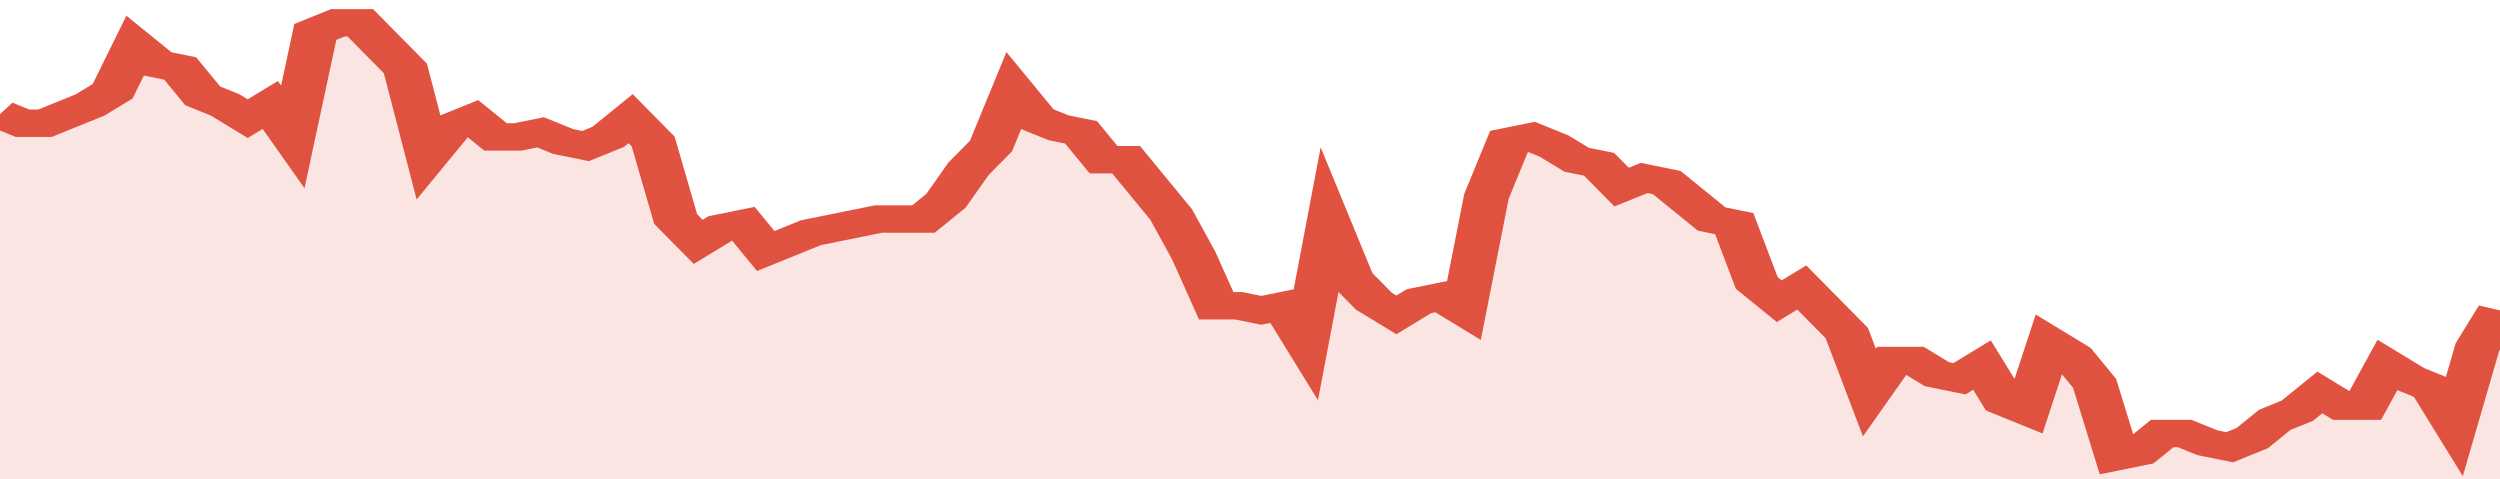
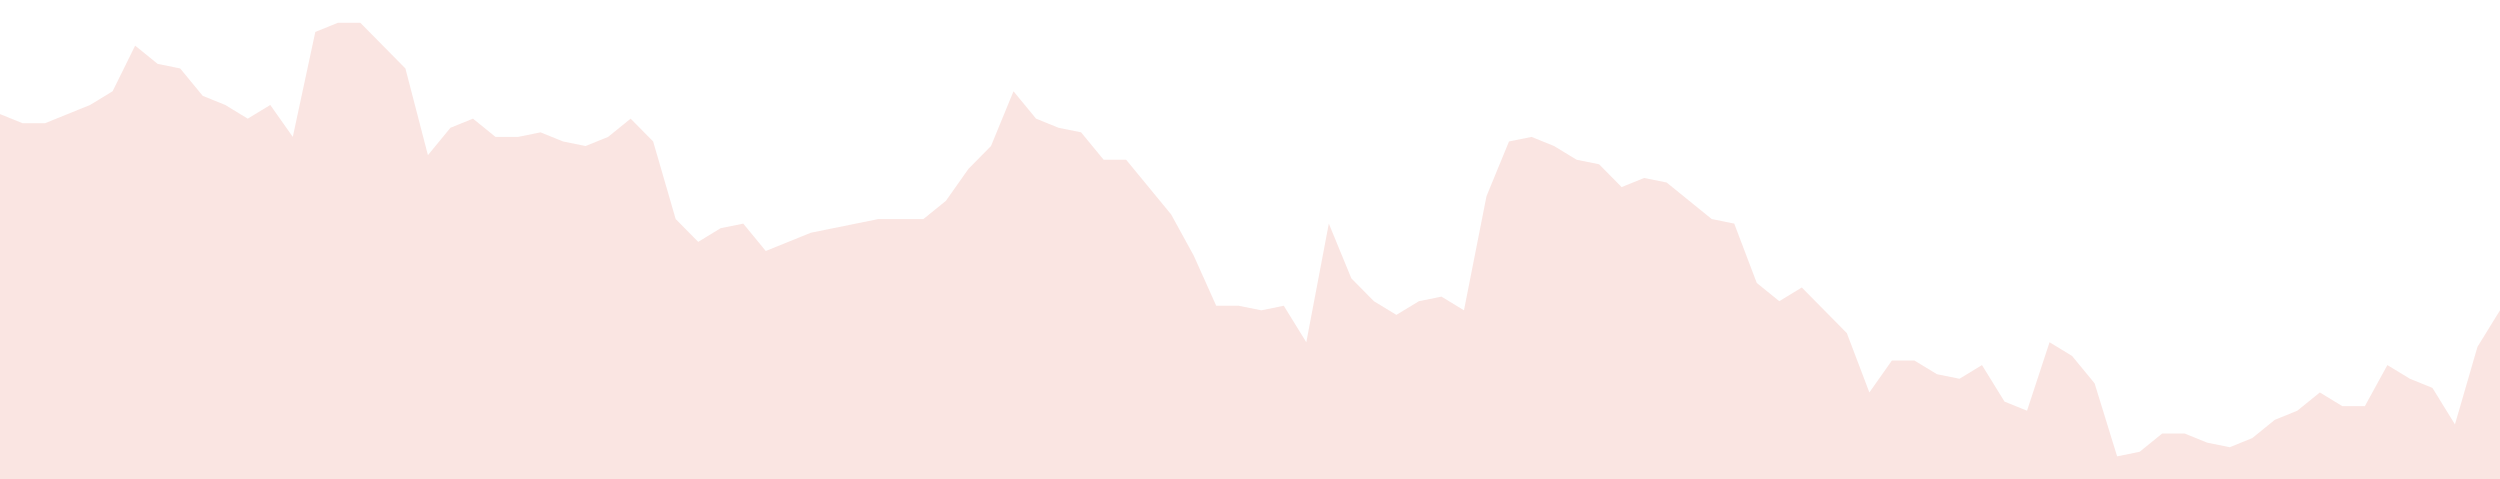
<svg xmlns="http://www.w3.org/2000/svg" viewBox="0 0 333 105" width="120" height="23" preserveAspectRatio="none">
-   <polyline fill="none" stroke="#E15241" stroke-width="6" points="0, 25 3, 27 6, 27 9, 25 12, 23 15, 20 18, 10 21, 14 24, 15 27, 21 30, 23 33, 26 36, 23 39, 30 42, 7 45, 5 48, 5 51, 10 54, 15 57, 34 60, 28 63, 26 66, 30 69, 30 72, 29 75, 31 78, 32 81, 30 84, 26 87, 31 90, 48 93, 53 96, 50 99, 49 102, 55 105, 53 108, 51 111, 50 114, 49 117, 48 120, 48 123, 48 126, 44 129, 37 132, 32 135, 20 138, 26 141, 28 144, 29 147, 35 150, 35 153, 41 156, 47 159, 56 162, 67 165, 67 168, 68 171, 67 174, 75 177, 49 180, 61 183, 66 186, 69 189, 66 192, 65 195, 68 198, 43 201, 31 204, 30 207, 32 210, 35 213, 36 216, 41 219, 39 222, 40 225, 44 228, 48 231, 49 234, 62 237, 66 240, 63 243, 68 246, 73 249, 86 252, 79 255, 79 258, 82 261, 83 264, 80 267, 88 270, 90 273, 75 276, 78 279, 84 282, 100 285, 99 288, 95 291, 95 294, 97 297, 98 300, 96 303, 92 306, 90 309, 86 312, 89 315, 89 318, 80 321, 83 324, 85 327, 93 330, 76 333, 68 333, 68 "> </polyline>
  <polygon fill="#E15241" opacity="0.15" points="0, 105 0, 25 3, 27 6, 27 9, 25 12, 23 15, 20 18, 10 21, 14 24, 15 27, 21 30, 23 33, 26 36, 23 39, 30 42, 7 45, 5 48, 5 51, 10 54, 15 57, 34 60, 28 63, 26 66, 30 69, 30 72, 29 75, 31 78, 32 81, 30 84, 26 87, 31 90, 48 93, 53 96, 50 99, 49 102, 55 105, 53 108, 51 111, 50 114, 49 117, 48 120, 48 123, 48 126, 44 129, 37 132, 32 135, 20 138, 26 141, 28 144, 29 147, 35 150, 35 153, 41 156, 47 159, 56 162, 67 165, 67 168, 68 171, 67 174, 75 177, 49 180, 61 183, 66 186, 69 189, 66 192, 65 195, 68 198, 43 201, 31 204, 30 207, 32 210, 35 213, 36 216, 41 219, 39 222, 40 225, 44 228, 48 231, 49 234, 62 237, 66 240, 63 243, 68 246, 73 249, 86 252, 79 255, 79 258, 82 261, 83 264, 80 267, 88 270, 90 273, 75 276, 78 279, 84 282, 100 285, 99 288, 95 291, 95 294, 97 297, 98 300, 96 303, 92 306, 90 309, 86 312, 89 315, 89 318, 80 321, 83 324, 85 327, 93 330, 76 333, 68 333, 105 " />
</svg>